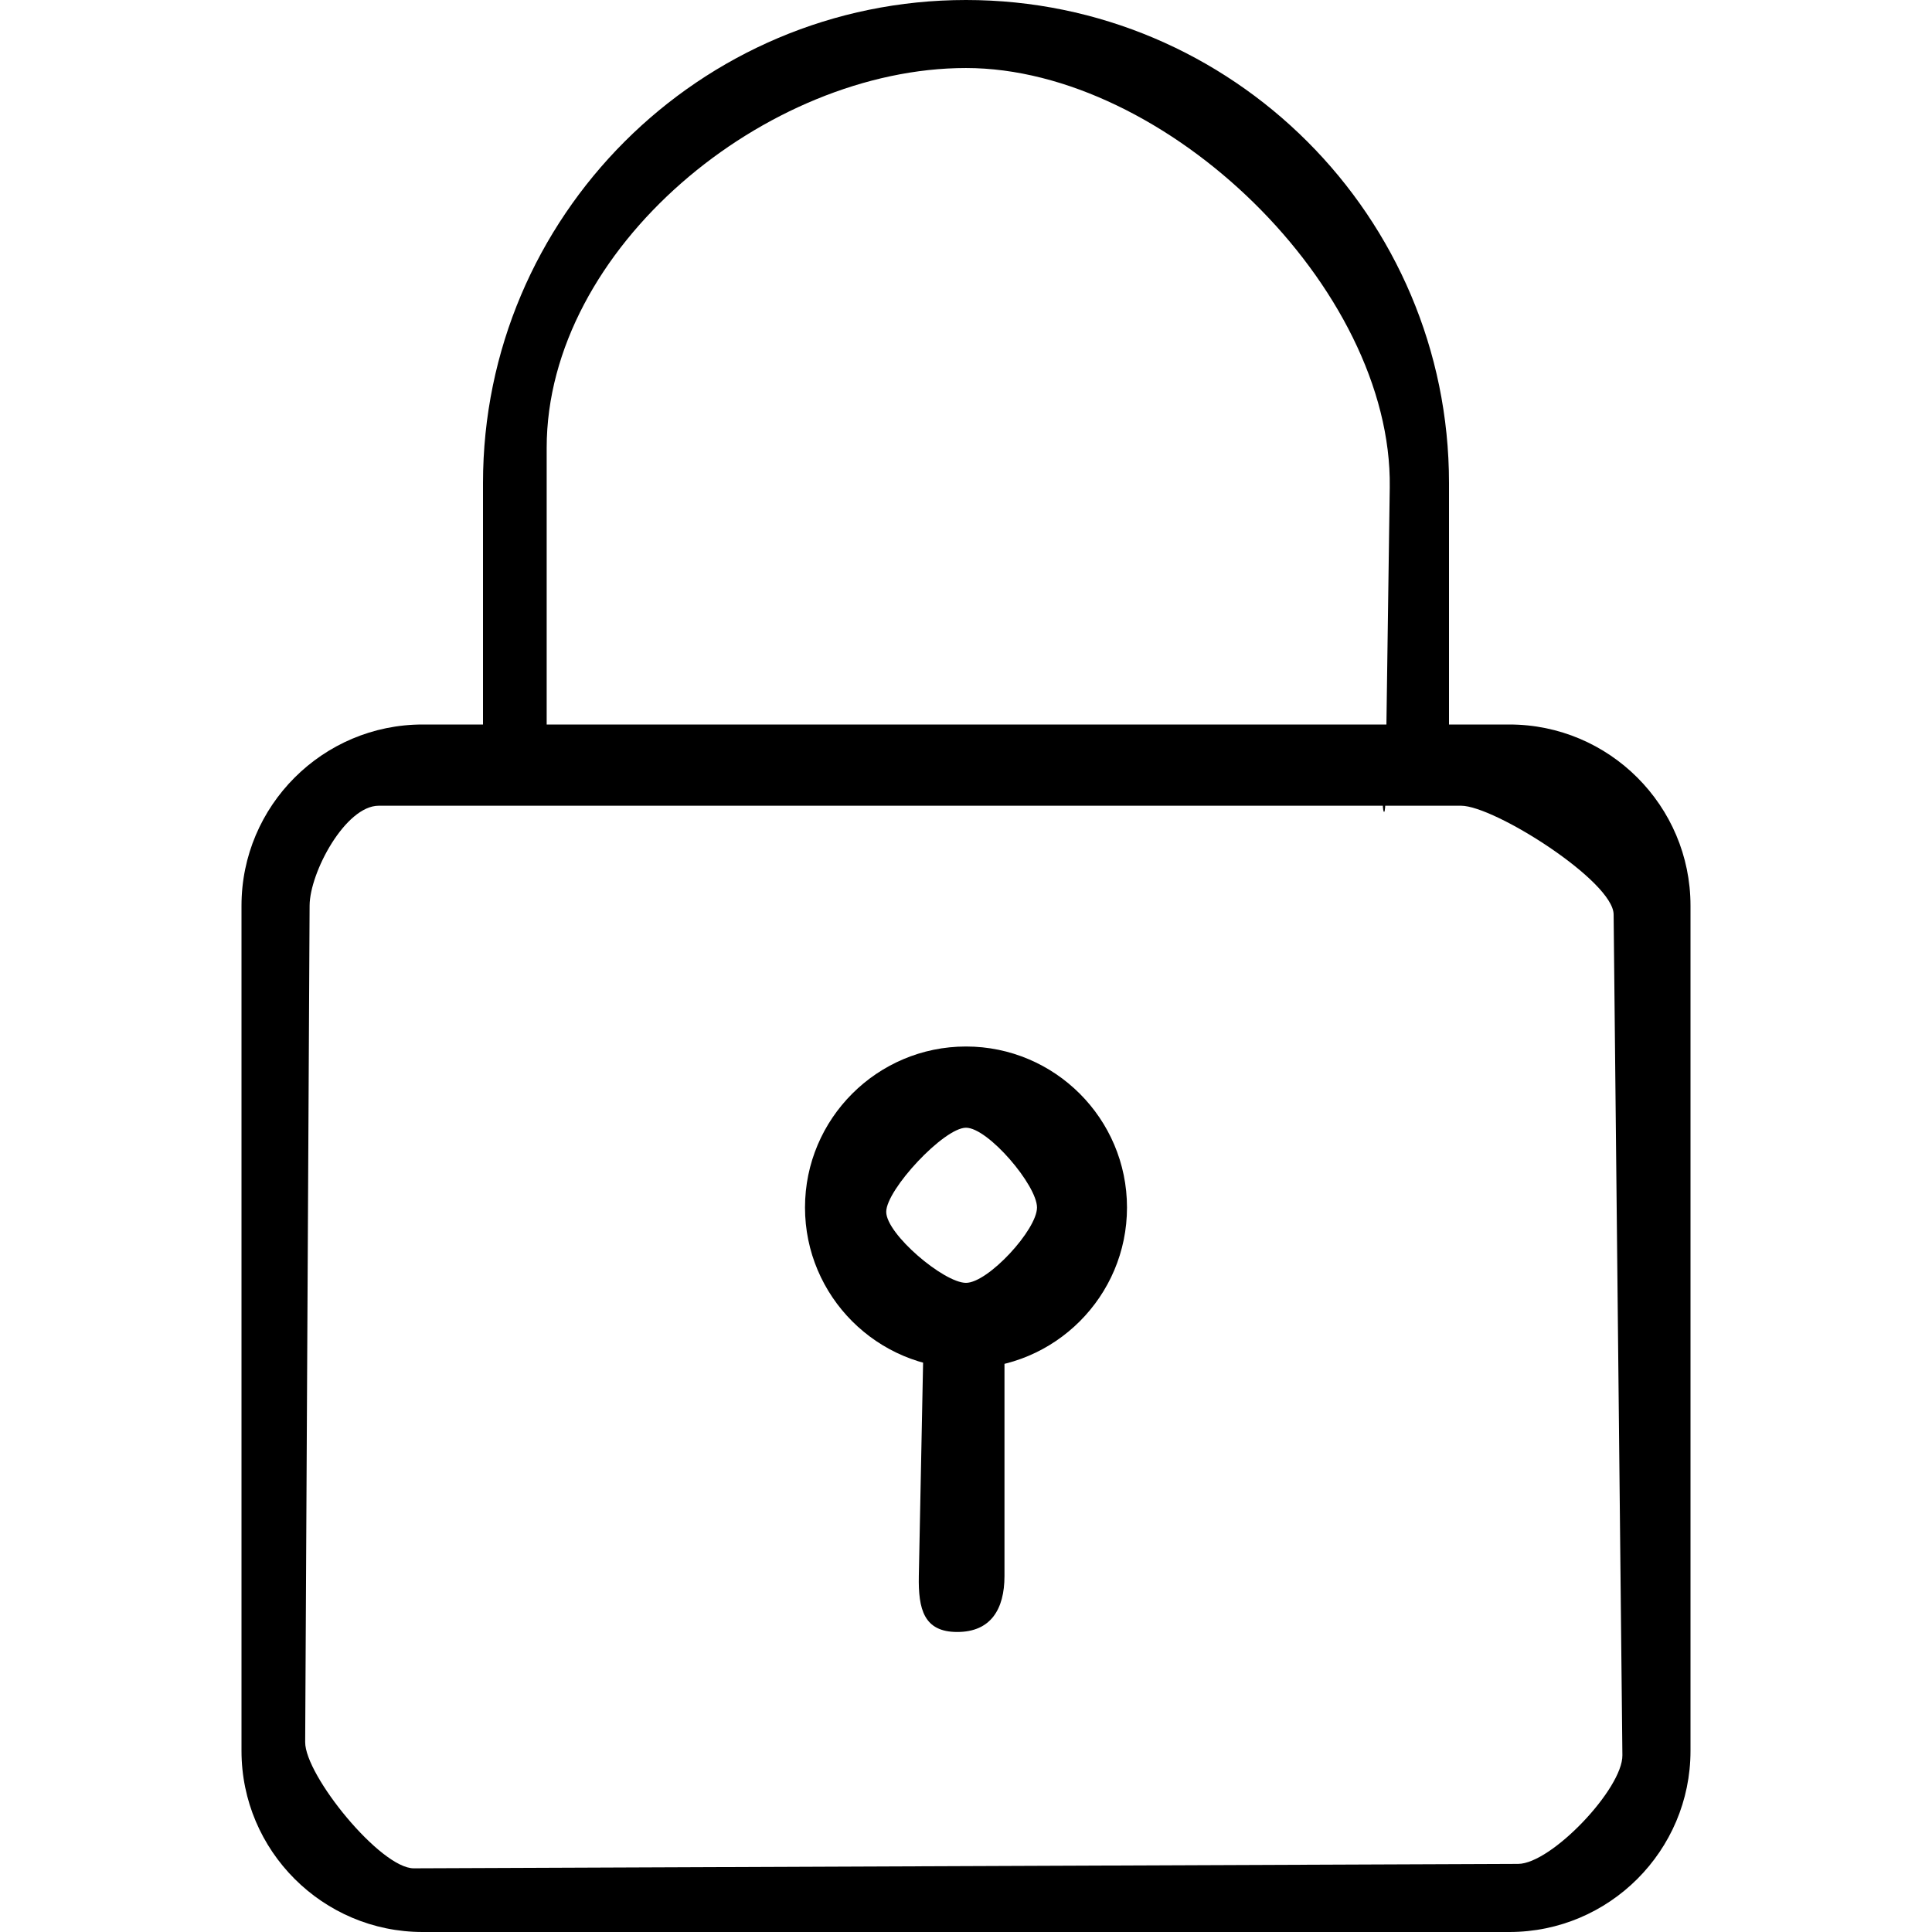
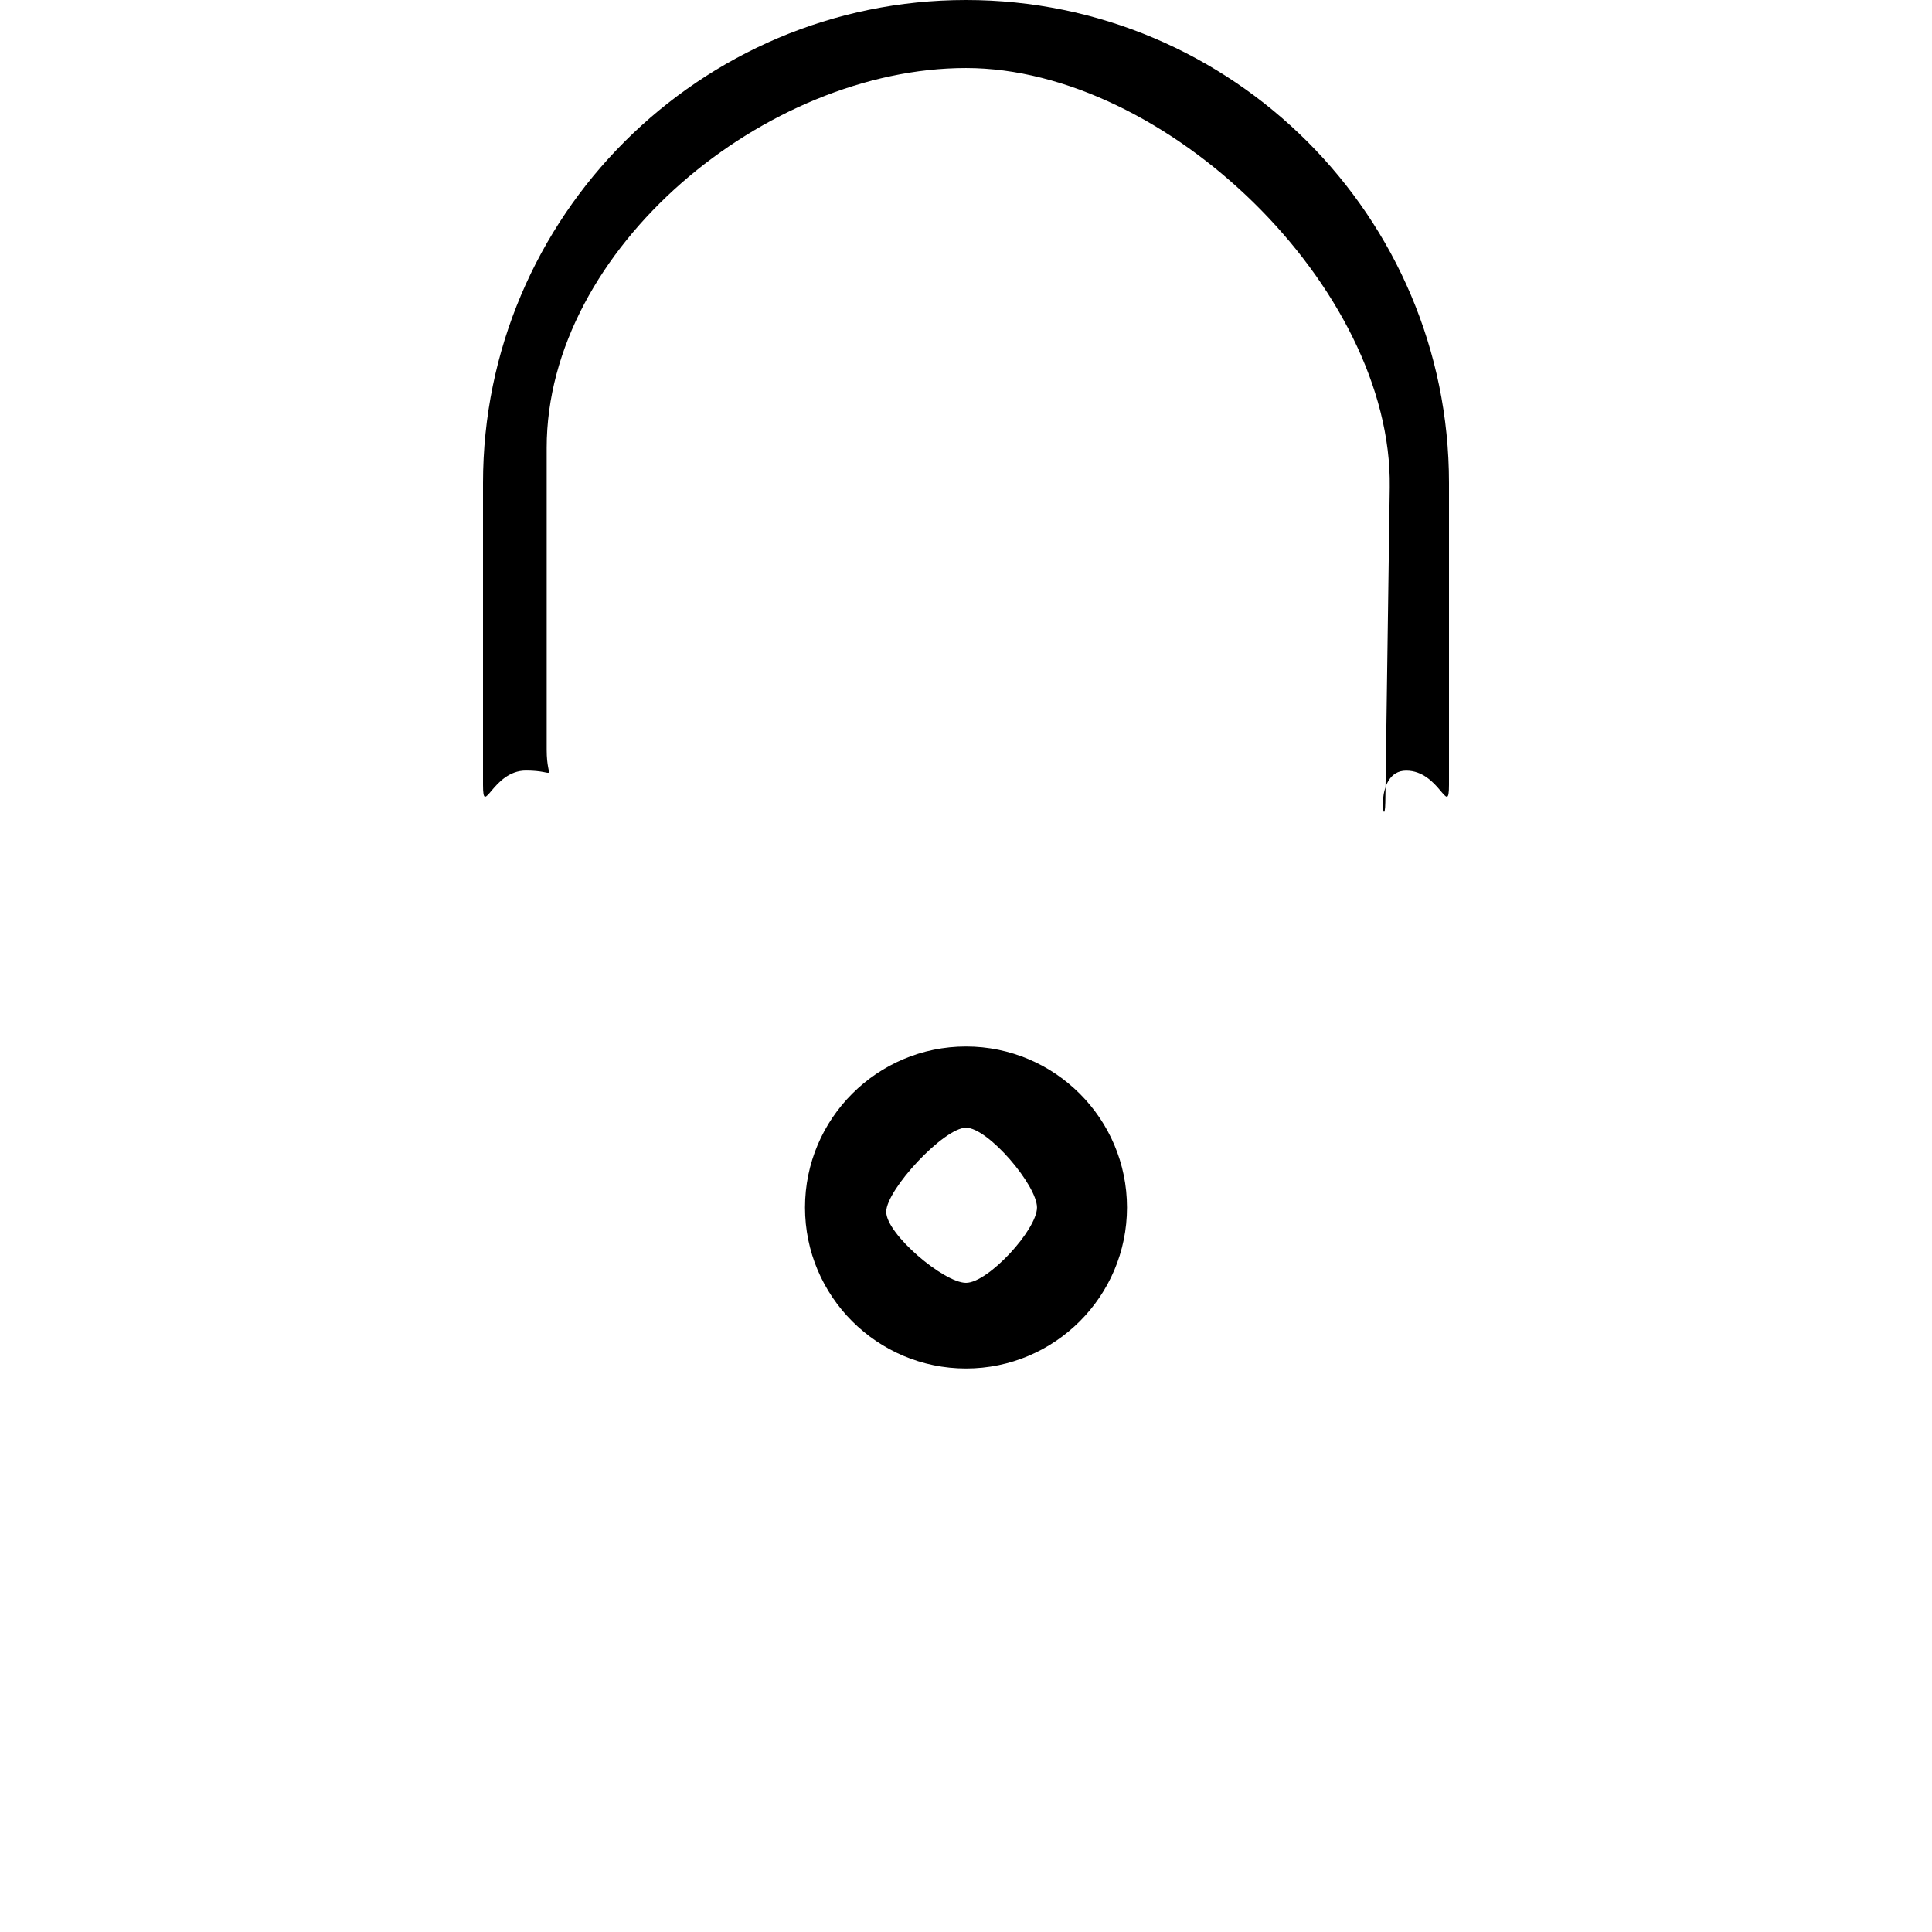
<svg xmlns="http://www.w3.org/2000/svg" xmlns:ns1="http://www.inkscape.org/namespaces/inkscape" xmlns:ns2="http://sodipodi.sourceforge.net/DTD/sodipodi-0.dtd" ns1:version="1.0 (4035a4fb49, 2020-05-01)" ns2:docname="password3.svg" version="1.1" width="512" viewBox="0 0 24 24" height="512" enable-background="new 0 0 24 24" id="_x31__x2C_5">
  <defs id="defs4707" />
  <ns2:namedview ns1:current-layer="_x31__x2C_5" ns1:window-maximized="1" ns1:window-y="-9" ns1:window-x="-9" ns1:cy="281.60487" ns1:cx="59.389447" ns1:zoom="0.859375" showgrid="false" id="namedview4705" ns1:window-height="1013" ns1:window-width="1920" ns1:pageshadow="2" ns1:pageopacity="0" guidetolerance="10" gridtolerance="10" objecttolerance="10" borderopacity="1" bordercolor="#666666" pagecolor="#ffffff" />
-   <path ns2:nodetypes="ssssssssssssssssss" style="stroke-width:0.084;stroke-miterlimit:4;stroke-dasharray:none" id="path4696" d="M 18.75,24 H 5.25 C 4.01,24 3,22.991 3,21.75 V 11.25 C 3,10.009 4.01,9 5.25,9 h 13.5 C 19.99,9 21,10.009 21,11.25 v 10.5 C 21,22.991 19.99,24 18.75,24 Z M 4.705,10.009 c -0.413,0 -0.857,0.827 -0.859,1.241 l -0.055,10.391 c -0.002,0.414 0.937,1.57 1.35,1.568 l 13.718,-0.055 c 0.413,-0.002 1.3,-0.936 1.295,-1.35 L 20.045,11.359 c -0.004,-0.414 -1.482,-1.35 -1.895,-1.35 z" />
  <path ns2:nodetypes="sssssssssssss" id="path4698" d="m 17.468,9.573 c -0.414,0 -0.265,0.809 -0.259,0.395 l 0.055,-3.914 c 0.035,-2.481 -2.783,-5.209 -5.264,-5.209 -2.481,0 -5.209,2.237 -5.209,4.718 l -4.8e-6,3.75 c -6e-7,0.414 0.155,0.259 -0.259,0.259 C 6.118,9.573 6,10.164 6,9.75 V 6 c 0,-3.309 2.691,-6 6,-6 3.309,0 6,2.691 6,6 v 3.75 c 0,0.414 -0.118,-0.177 -0.532,-0.177 z" />
  <path ns2:nodetypes="ssssssssss" id="path4700" d="m 12,17 c -1.103,0 -2,-0.897 -2,-2 0,-1.103 0.897,-2 2,-2 1.103,0 2,0.897 2,2 0,1.103 -0.897,2 -2,2 z m 0,-2.991 c -0.275,0 -0.991,0.769 -0.991,1.045 0,0.276 0.716,0.882 0.991,0.882 0.275,0 0.882,-0.66 0.882,-0.936 0,-0.276 -0.607,-0.991 -0.882,-0.991 z" />
-   <path ns2:nodetypes="sssssss" id="path4702" d="m 11.891,20.273 c -0.414,0 -0.485,-0.282 -0.477,-0.695 l 0.055,-2.75 c 0.008,-0.414 0.009,-0.805 0.423,-0.805 0.414,0 0.586,0.336 0.586,0.75 v 2.805 c 0,0.414 -0.172,0.695 -0.586,0.695 z" />
</svg>